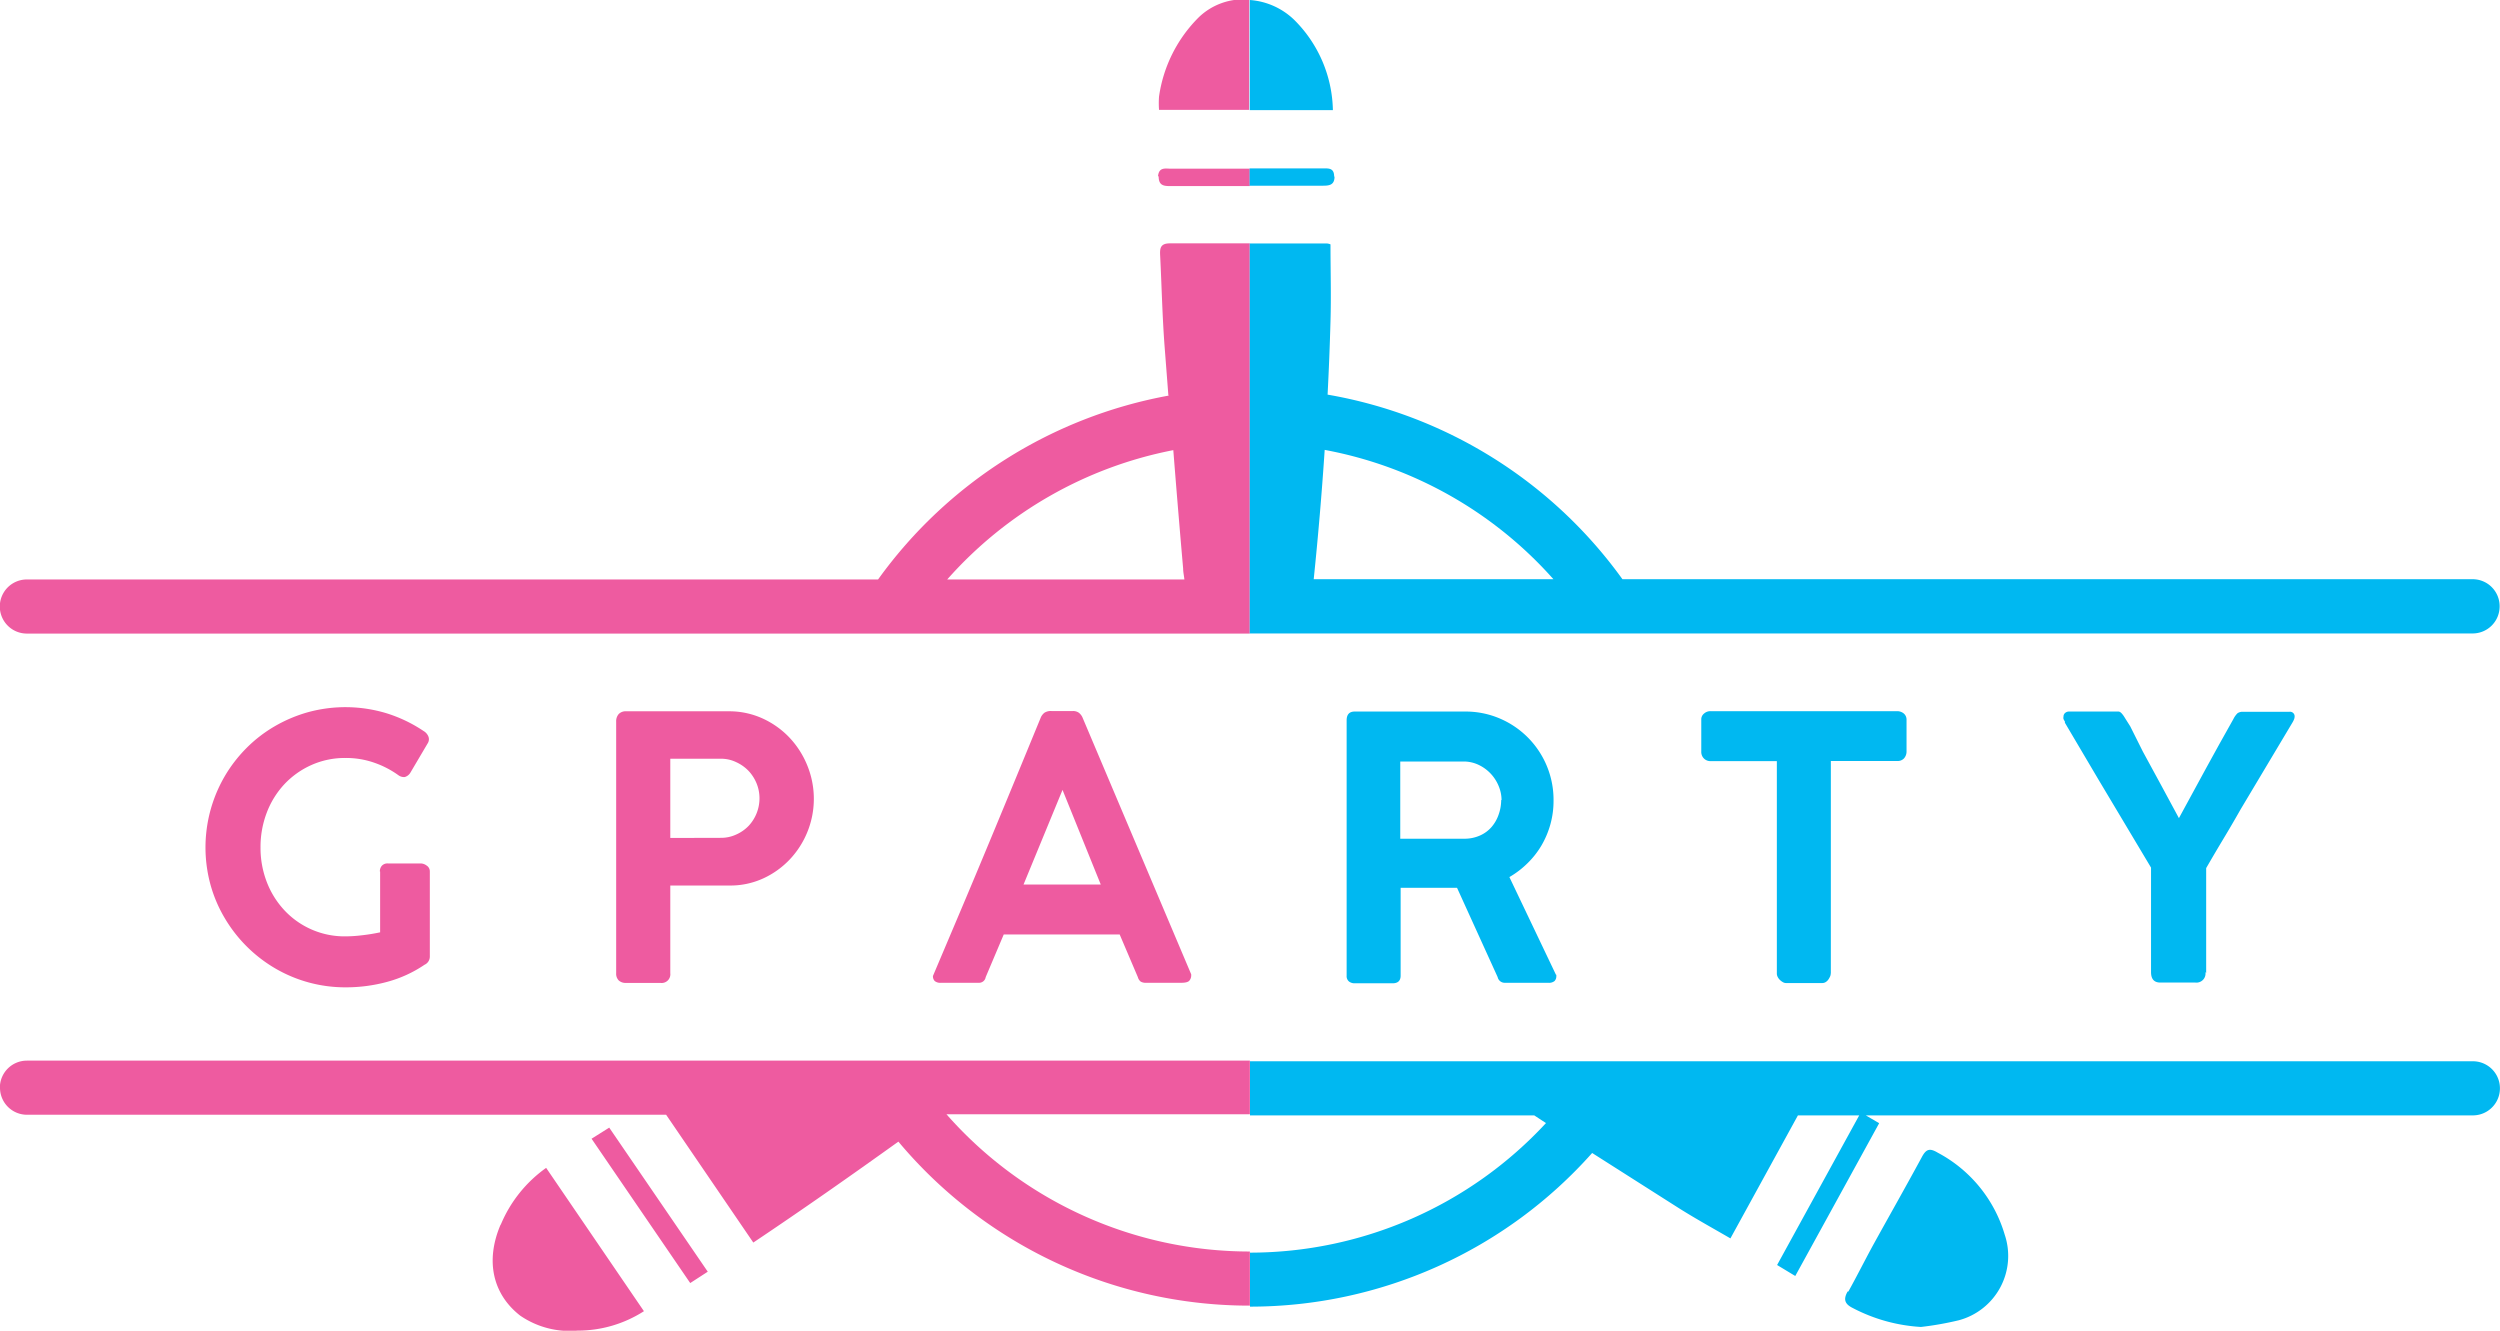
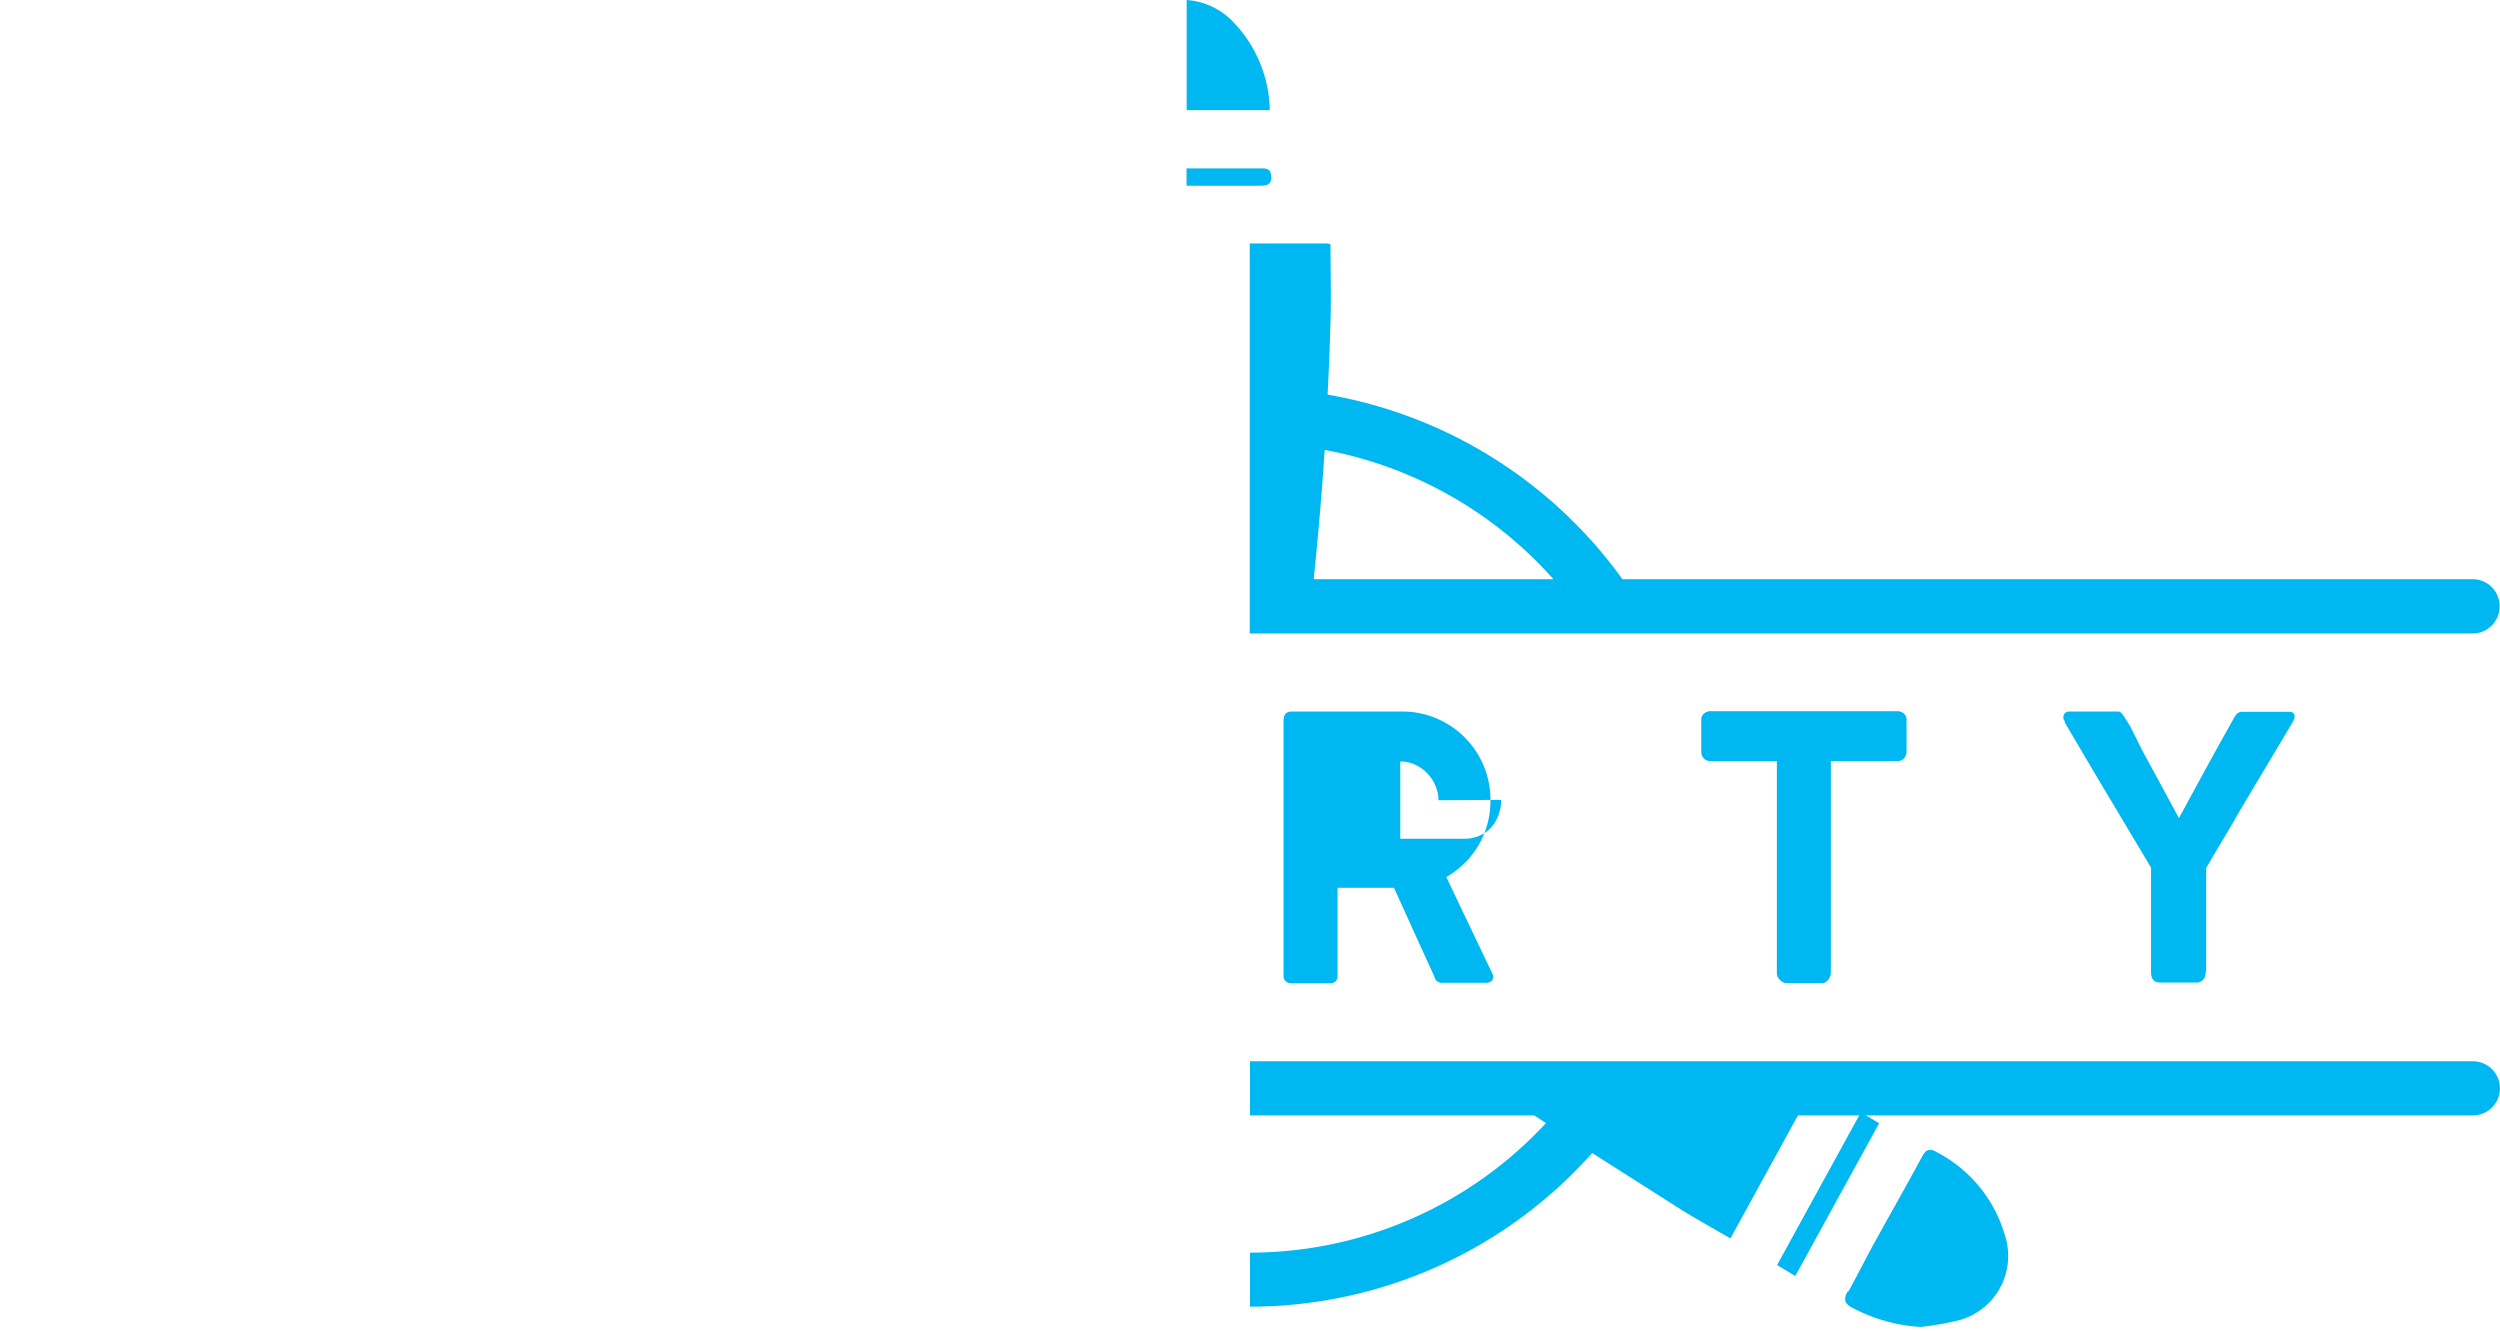
<svg xmlns="http://www.w3.org/2000/svg" id="Слой_1" data-name="Слой 1" viewBox="0 0 198.16 105.48">
  <defs>
    <style>.cls-1{fill:#ee5ba0;}.cls-2{fill:#00b8f1;}</style>
  </defs>
  <title>gparty_color</title>
-   <path class="cls-1" d="M630.76,422.69l7.82,11.44,1.39-.9-7.81-11.42-1.4.88m-7.21,6.81c-1.22,2.85-.64,5.5,1.55,7.21a6.92,6.92,0,0,0,4.53,1.19,9.7,9.7,0,0,0,5.28-1.54L627.16,425a10.44,10.44,0,0,0-3.6,4.51m-39.69-10.86a2.14,2.14,0,0,0,2.14,2.14h50.66l6.91,10.13c3.9-2.61,7.72-5.29,11.5-8a36.3,36.3,0,0,0,27.86,13v-4.29a32,32,0,0,1-24.05-10.88h24.05V416.5H586a2.14,2.14,0,0,0-2.14,2.14m87.26-16.1H665l3.09-7.5Zm6.38,7.79c.34,0,.56-.06.65-.18a.62.62,0,0,0,.14-.4v-.09l-8.63-20.39a1,1,0,0,0-.27-.34.78.78,0,0,0-.49-.14h-1.68a.92.92,0,0,0-.57.14,1,1,0,0,0-.27.34q-4.21,10.25-6.38,15.37t-2.18,5.15a.54.54,0,0,0,.14.4.7.7,0,0,0,.5.14h3a.53.53,0,0,0,.54-.45l1.43-3.38h9.19l1.44,3.38a.67.67,0,0,0,.22.35.74.74,0,0,0,.41.1ZM637,398.85v-6.28h4a2.75,2.75,0,0,1,1.22.27,3.18,3.18,0,0,1,1,.71,3.27,3.27,0,0,1,.63,1,3.13,3.13,0,0,1,.22,1.16,3.2,3.2,0,0,1-.85,2.17,3.11,3.11,0,0,1-1,.7,2.82,2.82,0,0,1-1.21.26Zm0,10.72v-6.95h4.71a6.24,6.24,0,0,0,2.67-.57,6.79,6.79,0,0,0,2.12-1.53,7,7,0,0,0,1.37-7.39,7.07,7.07,0,0,0-1.41-2.22,6.84,6.84,0,0,0-2.14-1.53,6.38,6.38,0,0,0-2.7-.57h-8.12a.76.76,0,0,0-.59.22.86.86,0,0,0-.2.6v19.94a.76.76,0,0,0,.2.57.8.8,0,0,0,.58.2h2.73a.69.69,0,0,0,.78-.77m-23-8.06v4.82q-.7.15-1.41.23a11,11,0,0,1-1.33.09,6.52,6.52,0,0,1-4.84-2.06,6.9,6.9,0,0,1-1.4-2.24,7.51,7.51,0,0,1-.5-2.75,7.6,7.6,0,0,1,.5-2.77,6.88,6.88,0,0,1,1.4-2.25,6.67,6.67,0,0,1,2.13-1.51,6.5,6.5,0,0,1,2.71-.56,6.77,6.77,0,0,1,2.23.36,7.45,7.45,0,0,1,1.95,1,.74.74,0,0,0,.52.15.78.78,0,0,0,.43-.33l1.41-2.39a.6.6,0,0,0,0-.55.9.9,0,0,0-.36-.38,11.27,11.27,0,0,0-2.92-1.4,11.23,11.23,0,0,0-6.23-.09,11.35,11.35,0,0,0-2.65,1.12,10.84,10.84,0,0,0-2.24,1.73,11.22,11.22,0,0,0-1.73,2.25,11.21,11.21,0,0,0-1.12,8.56,10.82,10.82,0,0,0,1.12,2.64,11.22,11.22,0,0,0,4,4,11,11,0,0,0,5.6,1.51,12.44,12.44,0,0,0,3.31-.44,9.83,9.83,0,0,0,2.94-1.35.71.71,0,0,0,.42-.64V401.5a.54.54,0,0,0-.25-.46.82.82,0,0,0-.46-.17h-2.61a.6.6,0,0,0-.48.18.66.66,0,0,0-.16.46m62.89-33.41q.37,4.7.78,9.39c0,.29.07.58.1.87h-18.8a32.1,32.1,0,0,1,17.92-10.25m-.33-4.33a36.45,36.45,0,0,0-23.07,14.58H586a2.14,2.14,0,1,0,0,4.29h96.93V351.72l-6.33,0c-.79,0-.8.43-.77,1,.12,2.39.17,4.78.35,7.16.1,1.3.2,2.59.3,3.89m-.77-17.36c0,.71.38.77.92.77h6.3V345.8h-.15c-2,0-4.08,0-6.12,0-.42,0-.93-.14-1,.6m7.23-14a5.09,5.09,0,0,0-4,1.4,11.05,11.05,0,0,0-3.15,6.28,7.08,7.08,0,0,0,0,1.06h7.14Z" transform="translate(-583.87 -332.43)" />
-   <path class="cls-2" d="M730.32,434.8c-.36.63-.22,1,.41,1.31a13.3,13.3,0,0,0,5.4,1.5,24.92,24.92,0,0,0,3-.53,5.28,5.28,0,0,0,3.64-6.79,10.8,10.8,0,0,0-5.3-6.49c-.65-.39-.93-.29-1.27.35-1.25,2.31-2.55,4.6-3.82,6.9-.68,1.24-1.31,2.51-2,3.75M682.95,436a36.28,36.28,0,0,0,27.12-12.18l6.68,4.25c1.36.87,2.78,1.65,4.28,2.52l5.35-9.75h4.86l-.15.27-6.36,11.59,1.44.87,6.65-12.11-.92-.54-.14-.08h48.12a2.14,2.14,0,1,0,0-4.29H682.95v4.29h22.53l.93.61a32,32,0,0,1-23.46,10.27Zm75.79-26.45v-8.31q.65-1.13,1.36-2.31t1.36-2.33l4.12-6.9a1.64,1.64,0,0,0,.12-.24.59.59,0,0,0,.05-.22.36.36,0,0,0-.41-.39h-3.79a.75.75,0,0,0-.32.11,1.64,1.64,0,0,0-.33.46l-1.12,2q-.59,1.07-1.1,2l-2.1,3.86-1.43-2.65L753.72,392l-1-2-.38-.6c-.09-.15-.16-.26-.22-.33a.94.94,0,0,0-.16-.17.35.35,0,0,0-.15-.07l-.21,0h-3.71a.47.47,0,0,0-.34.12.38.38,0,0,0-.12.29.45.45,0,0,0,0,.18,2.15,2.15,0,0,0,.12.22.12.12,0,0,0,0,.09h0l2.64,4.47,4.18,7v8.28q0,.83.73.83h2.77a.72.72,0,0,0,.81-.83m-29.69.09V392.75h5.26a.68.68,0,0,0,.55-.22.82.82,0,0,0,.19-.54v-2.55a.63.63,0,0,0-.25-.48.83.83,0,0,0-.49-.16h-14.8a.75.75,0,0,0-.51.19.58.58,0,0,0-.22.45V392a.73.73,0,0,0,.22.56.72.72,0,0,0,.51.2h5.26v16.84a.57.57,0,0,0,.07.27.88.88,0,0,0,.18.24,1.07,1.07,0,0,0,.23.17.48.48,0,0,0,.23.07h2.9a.5.5,0,0,0,.25-.07.7.7,0,0,0,.21-.19,1.39,1.39,0,0,0,.14-.24.55.55,0,0,0,.06-.24m-26.12-13.78a3.43,3.43,0,0,1-.2,1.16,3,3,0,0,1-.57,1,2.61,2.61,0,0,1-.92.67,3,3,0,0,1-1.25.25h-5.06v-6.12h5a2.76,2.76,0,0,1,1.24.28,3.19,3.19,0,0,1,1.57,1.69,2.93,2.93,0,0,1,.22,1.1m4.32,13.85-3.7-7.76a7.09,7.09,0,0,0,1.43-1.09,6.8,6.8,0,0,0,1.11-1.41,7.07,7.07,0,0,0,.71-1.68,6.91,6.91,0,0,0,.25-1.89,7,7,0,0,0-4.24-6.49,6.88,6.88,0,0,0-2.78-.56h-8.74q-.64,0-.64.7v20.23a.55.55,0,0,0,.19.47.72.72,0,0,0,.45.14h3q.64,0,.64-.61V402.8h4.47l3.22,7.08a.57.57,0,0,0,.55.45h3.46a.7.7,0,0,0,.5-.14.54.54,0,0,0,.14-.4.19.19,0,0,0,0-.07.17.17,0,0,1,0-.07m-24.3-68.49h6.59a10.35,10.35,0,0,0-3.07-7.16,5.64,5.64,0,0,0-3.52-1.57Zm6.69,5.26c0-.71-.48-.64-.93-.64h-5.77v1.37h5.73c.51,0,1,0,1-.72M707,378.34H688q.53-5.12.87-10.25s0,0,0,0A32.08,32.08,0,0,1,707,378.34m75,2.14a2.14,2.14,0,0,0-2.14-2.14H712.47a36.43,36.43,0,0,0-23.37-14.63q.15-2.9.23-5.8c.06-2,0-4.06,0-6.11a.92.92,0,0,0-.26-.07l-6.14,0v30.91h96.93a2.14,2.14,0,0,0,2.14-2.14" transform="translate(-583.87 -332.43)" />
+   <path class="cls-2" d="M730.32,434.8c-.36.63-.22,1,.41,1.31a13.3,13.3,0,0,0,5.4,1.5,24.92,24.92,0,0,0,3-.53,5.28,5.28,0,0,0,3.64-6.79,10.8,10.8,0,0,0-5.3-6.49c-.65-.39-.93-.29-1.27.35-1.25,2.31-2.55,4.6-3.82,6.9-.68,1.24-1.31,2.51-2,3.75M682.95,436a36.28,36.28,0,0,0,27.12-12.18l6.68,4.25c1.36.87,2.78,1.65,4.28,2.52l5.35-9.75h4.86l-.15.27-6.36,11.59,1.44.87,6.65-12.11-.92-.54-.14-.08h48.12a2.14,2.14,0,1,0,0-4.29H682.95v4.29h22.53l.93.61a32,32,0,0,1-23.46,10.27Zm75.79-26.45v-8.31q.65-1.13,1.36-2.31t1.36-2.33l4.12-6.9a1.64,1.64,0,0,0,.12-.24.59.59,0,0,0,.05-.22.36.36,0,0,0-.41-.39h-3.79a.75.75,0,0,0-.32.11,1.64,1.64,0,0,0-.33.46l-1.12,2q-.59,1.07-1.1,2l-2.1,3.86-1.43-2.65L753.72,392l-1-2-.38-.6c-.09-.15-.16-.26-.22-.33a.94.94,0,0,0-.16-.17.35.35,0,0,0-.15-.07l-.21,0h-3.71a.47.47,0,0,0-.34.12.38.38,0,0,0-.12.29.45.45,0,0,0,0,.18,2.15,2.15,0,0,0,.12.22.12.12,0,0,0,0,.09h0l2.64,4.47,4.18,7v8.28q0,.83.73.83h2.77a.72.72,0,0,0,.81-.83m-29.69.09V392.75h5.26a.68.68,0,0,0,.55-.22.82.82,0,0,0,.19-.54v-2.55a.63.63,0,0,0-.25-.48.83.83,0,0,0-.49-.16h-14.8a.75.75,0,0,0-.51.19.58.58,0,0,0-.22.45V392a.73.73,0,0,0,.22.56.72.72,0,0,0,.51.2h5.26v16.84a.57.57,0,0,0,.07.27.88.88,0,0,0,.18.24,1.07,1.07,0,0,0,.23.17.48.48,0,0,0,.23.07h2.9a.5.5,0,0,0,.25-.07.7.7,0,0,0,.21-.19,1.39,1.39,0,0,0,.14-.24.55.55,0,0,0,.06-.24m-26.12-13.78a3.43,3.43,0,0,1-.2,1.16,3,3,0,0,1-.57,1,2.61,2.61,0,0,1-.92.67,3,3,0,0,1-1.25.25h-5.06v-6.12a2.76,2.76,0,0,1,1.24.28,3.19,3.19,0,0,1,1.57,1.69,2.93,2.93,0,0,1,.22,1.1m4.32,13.85-3.7-7.76a7.09,7.09,0,0,0,1.43-1.09,6.8,6.8,0,0,0,1.11-1.41,7.07,7.07,0,0,0,.71-1.68,6.91,6.91,0,0,0,.25-1.89,7,7,0,0,0-4.24-6.49,6.88,6.88,0,0,0-2.78-.56h-8.74q-.64,0-.64.7v20.23a.55.55,0,0,0,.19.47.72.72,0,0,0,.45.14h3q.64,0,.64-.61V402.8h4.47l3.22,7.08a.57.57,0,0,0,.55.45h3.46a.7.7,0,0,0,.5-.14.54.54,0,0,0,.14-.4.19.19,0,0,0,0-.07.17.17,0,0,1,0-.07m-24.3-68.49h6.59a10.35,10.35,0,0,0-3.07-7.16,5.64,5.64,0,0,0-3.52-1.57Zm6.69,5.26c0-.71-.48-.64-.93-.64h-5.77v1.37h5.73c.51,0,1,0,1-.72M707,378.34H688q.53-5.12.87-10.25s0,0,0,0A32.08,32.08,0,0,1,707,378.34m75,2.14a2.14,2.14,0,0,0-2.14-2.14H712.47a36.43,36.43,0,0,0-23.37-14.63q.15-2.9.23-5.8c.06-2,0-4.06,0-6.11a.92.92,0,0,0-.26-.07l-6.14,0v30.91h96.93a2.14,2.14,0,0,0,2.14-2.14" transform="translate(-583.87 -332.43)" />
</svg>